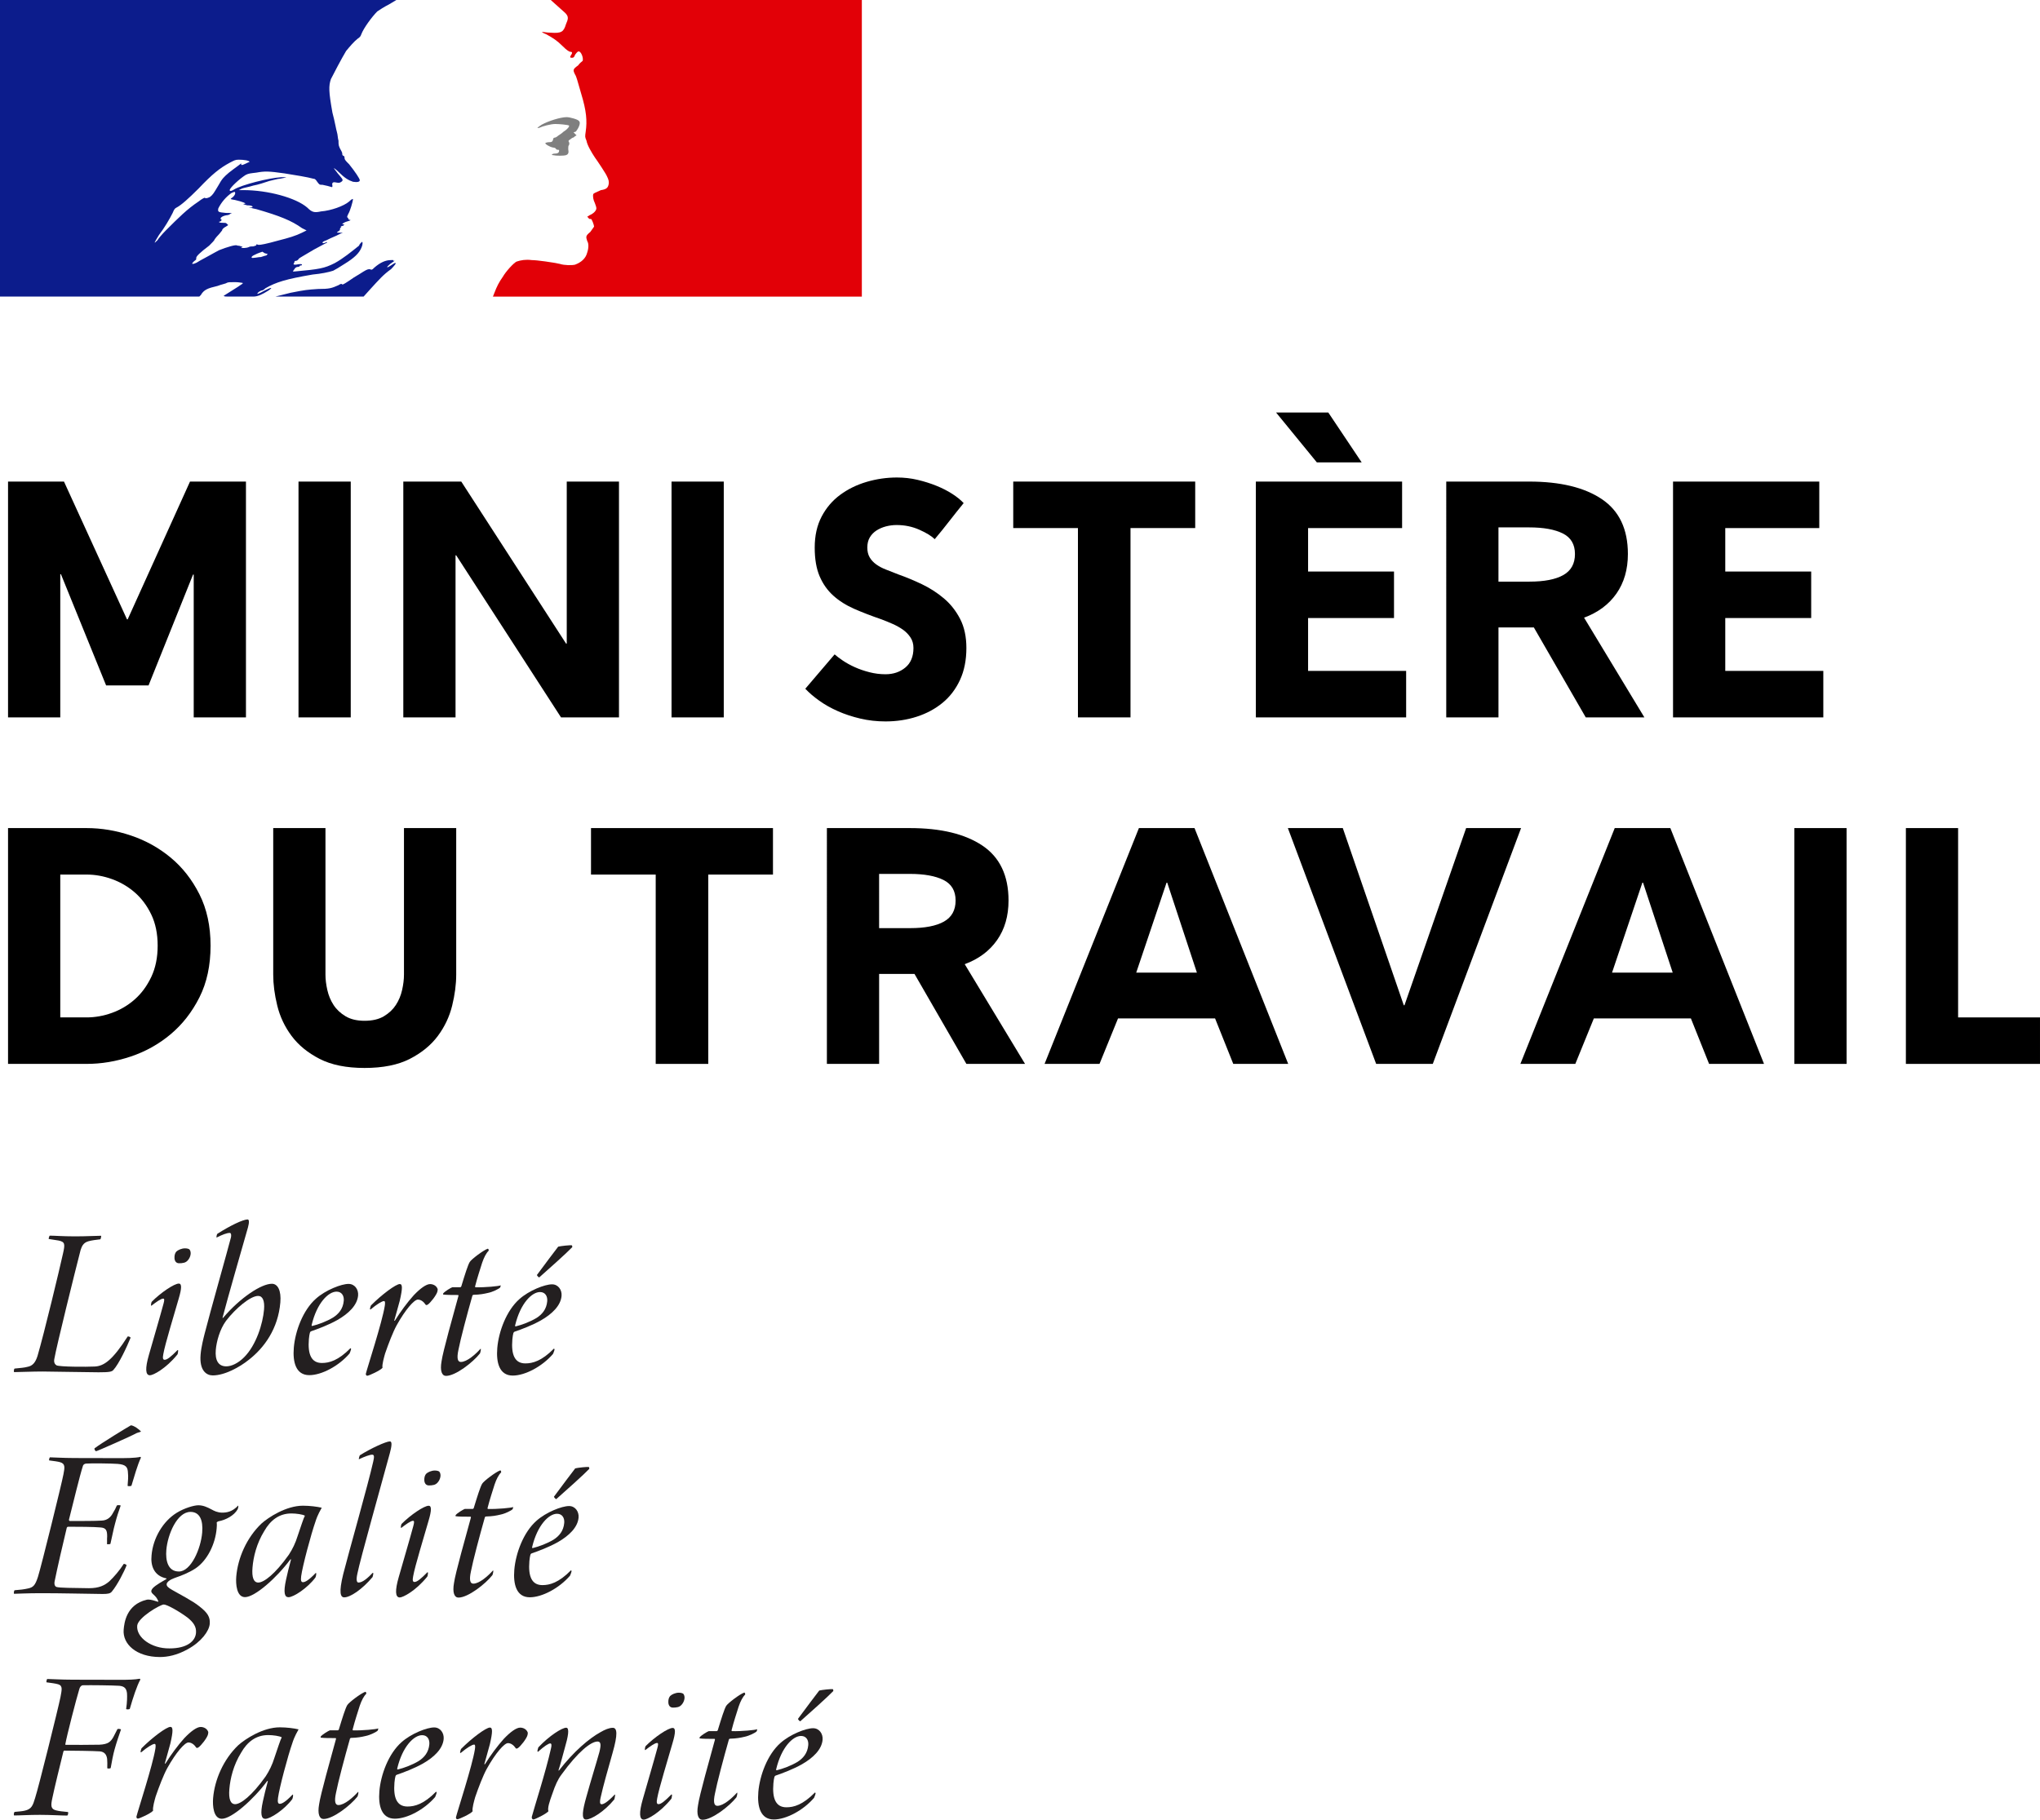
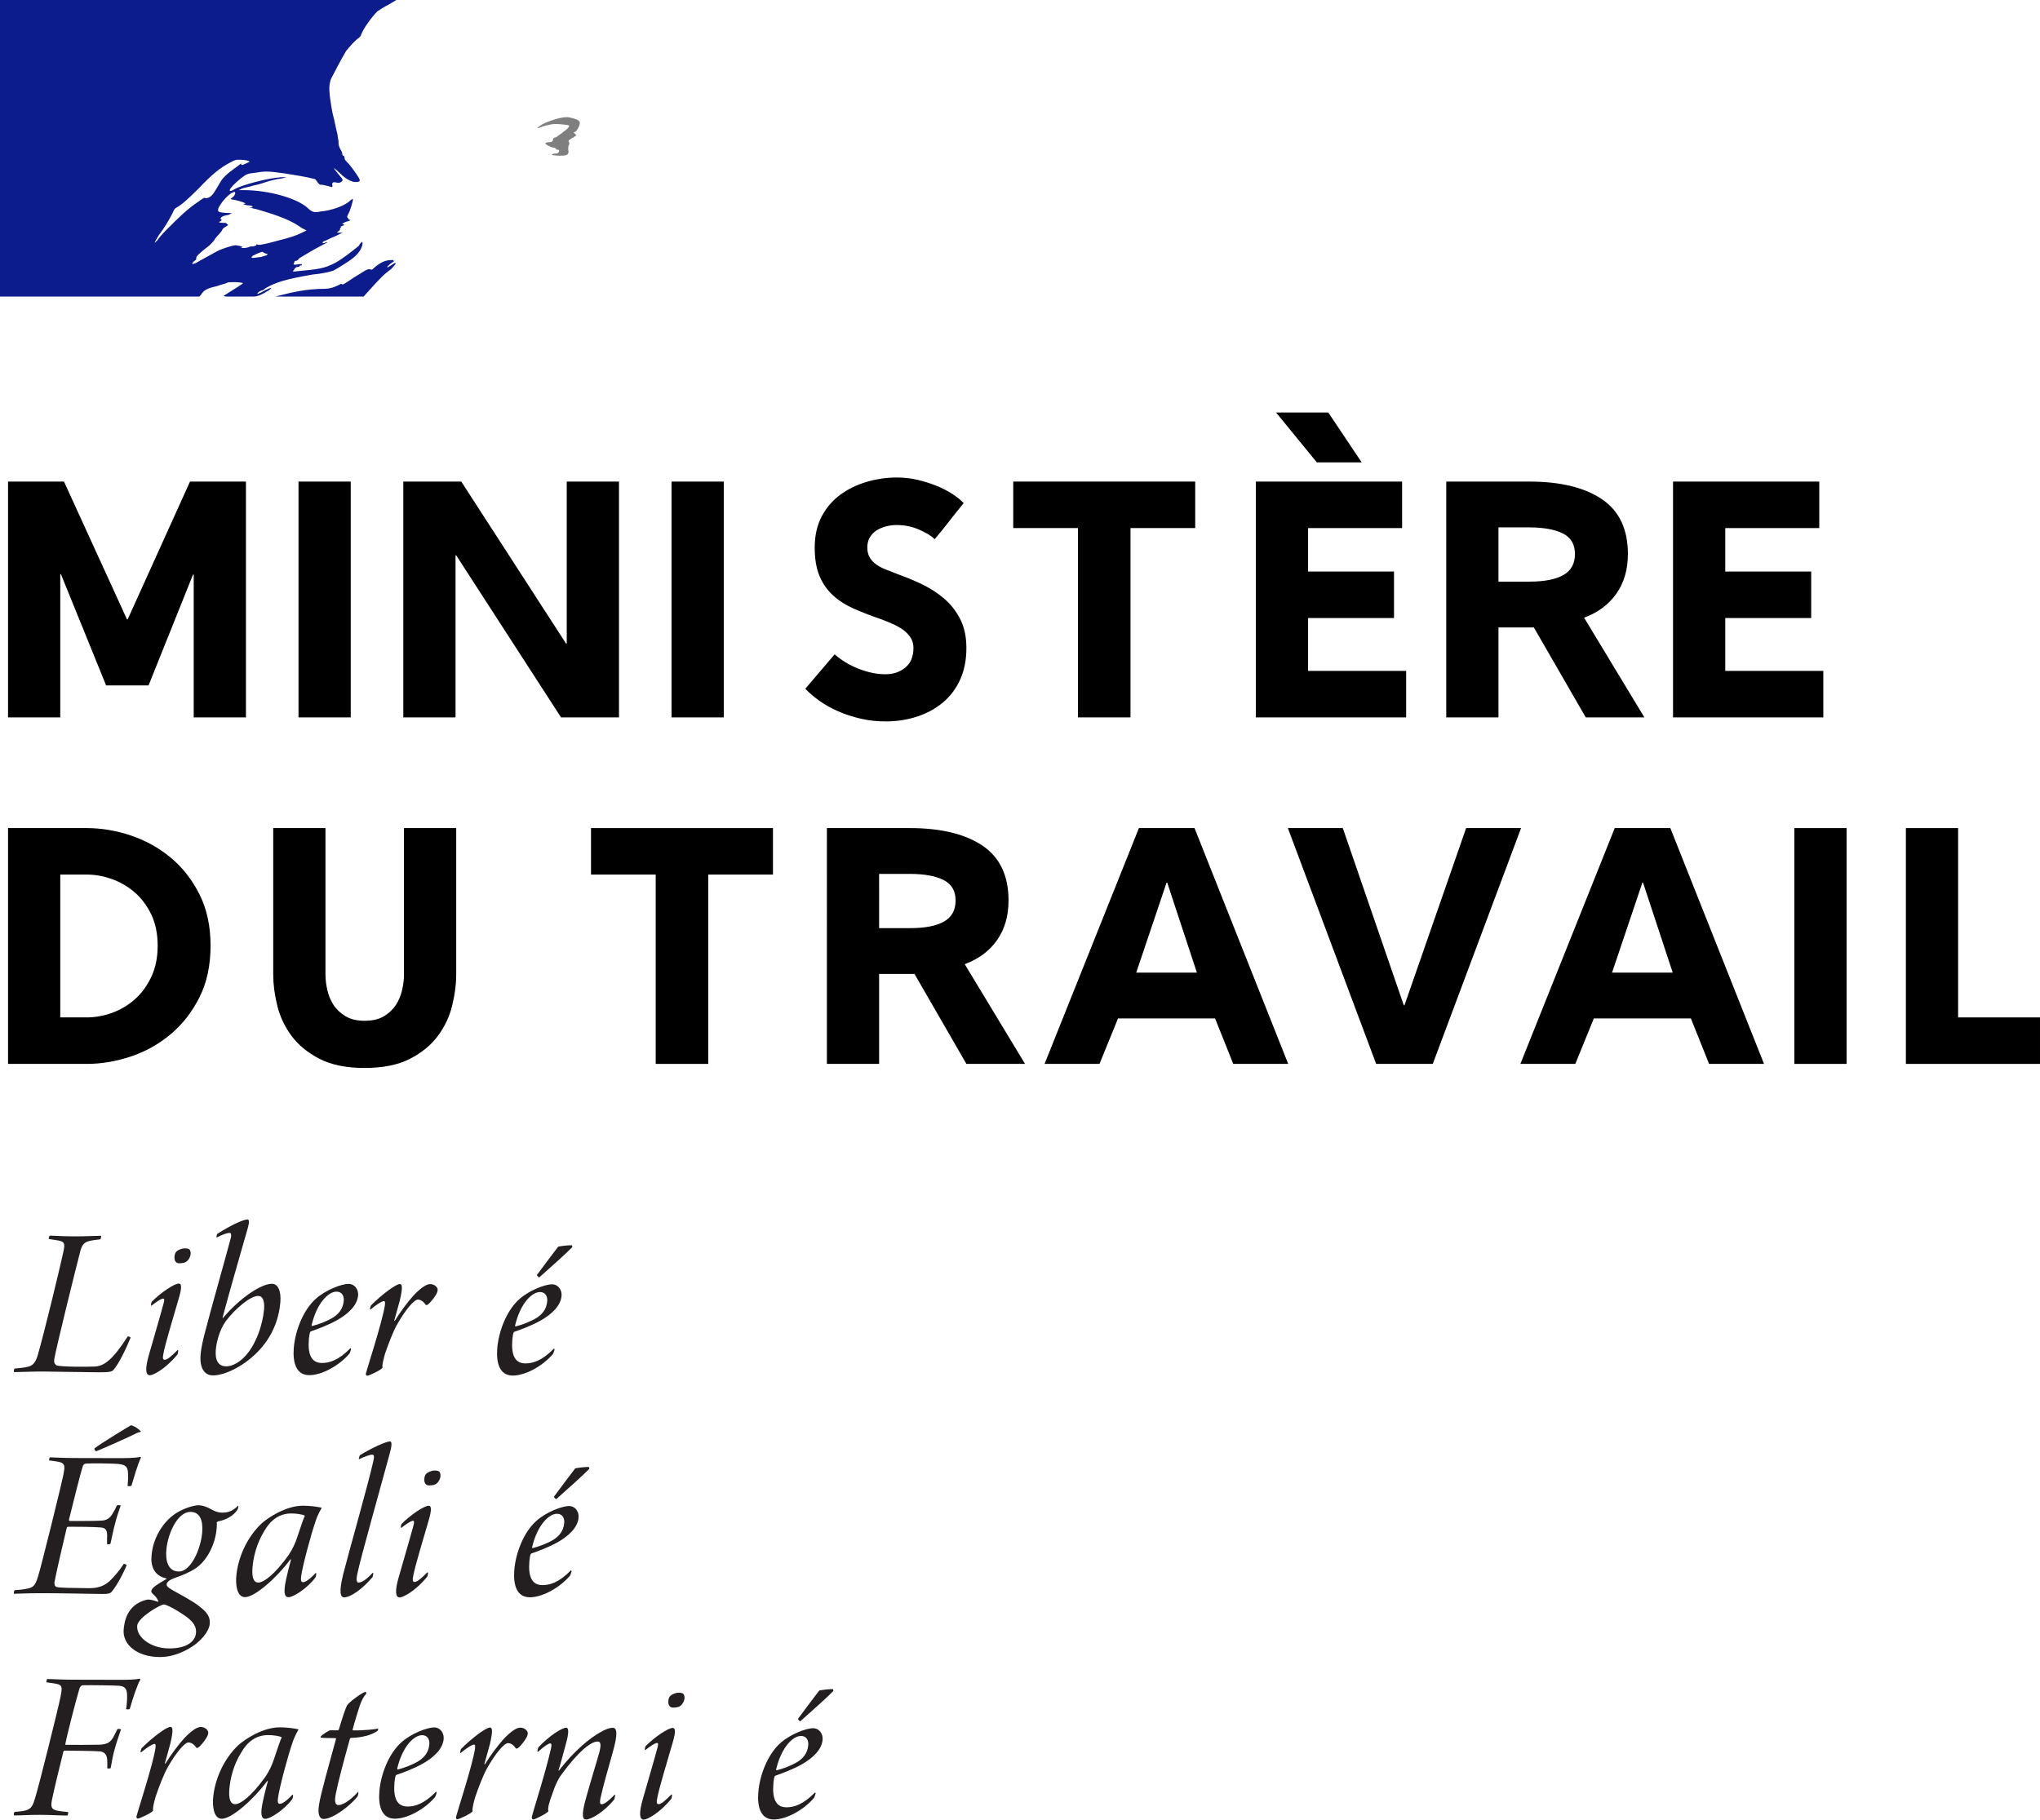
<svg xmlns="http://www.w3.org/2000/svg" version="1.1" id="Calque_1" x="0px" y="0px" width="232.191px" height="207.18px" viewBox="0 0 232.191 207.18" enable-background="new 0 0 232.191 207.18" xml:space="preserve">
  <g>
-     <path fill-rule="evenodd" clip-rule="evenodd" fill="#E20007" d="M56.104,33.767l0.173-0.434c0.259-0.692,0.52-1.212,0.952-1.818   c0.346-0.606,1.212-1.558,1.559-1.731c0.52-0.173,1.04-0.259,1.732-0.173c0.605,0,2.423,0.26,3.201,0.433   c0.521,0.173,1.387,0.173,1.732,0.087c0.693-0.26,1.213-0.693,1.386-1.385c0.174-0.52,0.174-1.04,0-1.3   c-0.173-0.519-0.173-0.605,0.347-1.038c0.258-0.347,0.432-0.607,0.432-0.607c0-0.173-0.258-0.866-0.347-0.866   c-0.085,0-0.258,0-0.258-0.086l-0.174-0.172l0.261-0.174c0.433-0.172,0.778-0.519,0.778-0.779c0-0.173-0.085-0.346-0.172-0.606   c-0.173-0.347-0.262-0.779-0.173-1.039c0.085-0.087,0.26-0.174,0.864-0.434c0.607-0.086,0.78-0.259,0.867-0.605   c0.086-0.348,0-0.607-0.172-0.954c-0.088-0.259-1.128-1.817-1.386-2.164c-0.347-0.52-0.867-1.385-0.952-1.905   c-0.175-0.433-0.175-0.433-0.088-1.039c0.173-1.212,0.088-2.337-0.52-4.329c-0.433-1.472-0.52-1.905-0.693-2.165   c-0.258-0.52-0.258-0.606,0.347-1.038c0.173-0.261,0.433-0.434,0.52-0.521c0.085-0.26-0.087-0.866-0.347-1.039   c-0.173-0.086-0.259,0-0.52,0.347c-0.085,0.26-0.173,0.347-0.346,0.347c-0.259,0-0.259-0.087-0.086-0.347s0.086-0.347-0.173-0.347   c-0.173-0.086-0.347-0.173-0.778-0.605c-0.696-0.693-1.127-0.952-1.906-1.385c-0.435-0.173-0.52-0.261-0.435-0.261   c0.176,0,0.521,0.087,0.955,0.087c1.212,0.085,1.471-0.087,1.73-0.953c0.26-0.606,0.347-0.865-0.086-1.299L62.685,0h35.409v33.767   H56.104z" />
    <path fill-rule="evenodd" clip-rule="evenodd" fill="#0C1C8C" d="M33.161,20.173h0.173c0.086,0,0,0-0.087,0   C33.161,20.173,33.073,20.173,33.161,20.173z M33.073,33.333c1.732-0.345,1.905-0.345,3.117-0.432c1.3,0,1.559-0.087,2.339-0.435   c0.26-0.173,0.345-0.173,0.433-0.086c0,0.086,0.432-0.172,1.298-0.778c0.434-0.262,0.866-0.521,1.125-0.693   c0.434-0.26,0.52-0.26,0.693-0.26c0.259,0.088,0.259,0.088,0.519-0.173c0.693-0.605,1.298-0.865,1.905-0.865c0.172,0,0.26,0,0.26,0   c0,0.087,0,0.087,0.087,0.087c0.174-0.087,0.086,0-0.434,0.345c-0.52,0.433-0.432,0.52,0.087,0.173   c0.521-0.346,0.521-0.346,0.521-0.173c0,0-0.174,0.26-0.521,0.606c-0.866,0.607-1.385,1.213-2.338,2.252l-0.779,0.865H31.342   L33.073,33.333z M18.875,26.233c1.472-1.471,2.423-2.424,3.723-3.29c0.433-0.345,0.692-0.433,0.692-0.433   c0.087,0.087,0.26,0.087,0.606-0.086c0.347-0.26,0.432-0.434,0.952-1.299c0.432-0.779,0.605-0.953,1.213-1.473   c0.346-0.259,0.778-0.606,1.039-0.779c0.345-0.259,0.432-0.346,0.345-0.259c0,0.086,0,0.172,0.087,0.172   c0.174,0,0.779-0.347,0.866-0.347c0-0.172-0.692-0.258-1.213-0.258c-0.433,0-0.519,0.086-1.039,0.347   c-1.125,0.605-1.991,1.298-3.549,2.943c-1.125,1.126-1.991,1.905-2.512,2.165c-0.172,0.086-0.259,0.173-0.432,0.606   c-0.347,0.691-0.952,1.73-1.559,2.51c-0.519,0.865-0.692,1.125-0.173,0.605C18.009,27.186,18.441,26.666,18.875,26.233z    M29.697,29.264c0.259-0.087,0.52-0.173,0.606-0.173l0.172-0.172l-0.345-0.088l-0.261-0.172l-0.26,0.087   c-0.259,0.085-0.433,0.173-0.606,0.259c-0.432,0.172-0.52,0.433-0.086,0.347C29.091,29.351,29.438,29.264,29.697,29.264z    M22.25,29.957c0.088,0,0.434-0.259,0.781-0.433c0.346-0.173,0.779-0.434,0.952-0.52c0.173-0.086,0.606-0.346,0.953-0.52   c0.865-0.347,1.991-0.692,2.077-0.52c0,0,0.261,0,0.433,0.087c0.261,0,0.261,0,0.172,0c-0.085,0.086-0.172,0.086-0.172,0.086   c0,0.173,0.694,0.087,0.866,0c0.087-0.086,0.346-0.086,0.52-0.086c0.26-0.087,0.346-0.087,0.346-0.173c0-0.086,0-0.086,0.261,0   c0.259,0,0.779-0.086,2.336-0.52c1.04-0.259,1.905-0.519,2.598-0.865l0.52-0.26l-0.52-0.26c-1.212-0.865-2.511-1.385-5.195-2.164   c-0.52-0.087-0.952-0.26-0.952-0.26l0,0c0.347,0.087,0.519,0.087,0.519,0c0-0.086-0.171-0.172-0.604-0.172   c-0.349-0.087-0.607-0.173-0.349-0.173c0.434,0-0.259-0.261-1.039-0.434c-0.519-0.086-0.606-0.086-0.346-0.259   c0.172-0.086,0.433-0.433,0.346-0.607c0-0.085-0.086-0.085-0.433,0.087c-0.606,0.434-1.125,1.039-1.472,1.731   c-0.086,0.433,0,0.433,0.866,0.521c0.693,0,0.779,0,0.52,0.086c-0.087,0.086-0.26,0.172-0.434,0.172   c-0.52,0.086-0.865,0.346-0.606,0.52c0.086,0,0.086,0-0.085,0.173c-0.261,0.087-0.261,0.087-0.173,0.087   c0.086,0.086,0.259,0.086,0.433,0.086c0.26,0,0.346,0,0.432,0.087l0.174,0.172l-0.26,0.173c-0.173,0.087-0.434,0.26-0.434,0.433   c-0.086,0.087-0.259,0.347-0.432,0.52c-0.26,0.259-0.433,0.52-0.433,0.52c0,0.086-0.26,0.346-0.606,0.692   c-1.039,0.78-1.472,1.212-1.472,1.386c0,0.086,0,0.259-0.088,0.259c-0.344,0.26-0.432,0.433-0.344,0.433   C21.991,30.043,22.079,30.043,22.25,29.957z M25.975,33.767c-0.26,0-0.433,0-0.521-0.087c0,0,0.26-0.174,1.646-1.039   c0.345-0.26,0.606-0.348,0.518-0.433c-0.085,0-0.432-0.087-0.865-0.087c-0.606,0-0.778,0-0.952,0.087   c-0.086,0.085-0.606,0.172-1.039,0.346c-1.126,0.26-1.558,0.433-1.905,1.039l-0.173,0.173H0V0h45.108l-0.866,0.52   c-0.519,0.259-1.039,0.606-1.298,0.779c-0.607,0.606-1.56,1.904-1.818,2.598c-0.087,0.26-0.173,0.346-0.432,0.52   c-0.434,0.346-0.866,0.866-1.3,1.385c-0.52,0.865-1.472,2.684-1.731,3.204c-0.26,0.779-0.26,1.385,0.172,3.81   c0.261,0.952,0.433,1.991,0.52,2.25c0.086,0.261,0.086,0.693,0.173,0.953c0,0.52,0,0.606,0.345,1.212   c0.088,0.173,0.088,0.26,0.088,0.346c0,0.086,0.085,0.173,0.171,0.173c0.087,0.087,0.087,0.173,0.087,0.26   c0,0.173,0.173,0.347,0.52,0.692c0.693,0.866,1.212,1.646,1.212,1.818c0,0.173-0.259,0.26-0.779,0.173   c-0.519-0.173-0.953-0.433-1.645-1.125c-0.261-0.26-0.52-0.434-0.52-0.434c0,0.087,0.259,0.347,0.433,0.606   c0.52,0.607,0.605,0.693,0.52,0.866c-0.173,0.173-0.347,0.259-0.694,0.173c-0.346-0.087-0.519,0-0.433,0.347   c0,0.173,0,0.173-0.086,0.173c-0.259-0.086-0.606-0.173-1.039-0.259c-0.347,0-0.347,0-0.607-0.348   c-0.172-0.259-0.258-0.345-0.433-0.345c-0.605-0.173-2.165-0.434-3.289-0.607c-1.818-0.259-2.25-0.259-3.204-0.086   c-0.693,0.086-0.866,0.086-1.211,0.26c-0.692,0.434-1.819,1.472-1.819,1.731c0,0.174,0.26,0.087,0.52-0.086   c0.866-0.519,3.896-1.299,5.368-1.385c0.779,0,0.692,0-0.173,0.173c-0.259,0-0.779,0.172-1.213,0.259   c-0.518,0.173-1.298,0.434-1.818,0.52c-0.52,0.173-1.125,0.259-1.298,0.346l-0.347,0.172h0.521c2.769,0,5.973,0.866,7.271,1.992   c0.521,0.519,0.78,0.606,1.559,0.433c1.126-0.086,2.597-0.606,3.204-1.126c0.26-0.259,0.433-0.345,0.433-0.259   c0,0.259-0.346,1.385-0.519,1.646c-0.173,0.347-0.173,0.433-0.087,0.433c0.087,0.086,0.087,0.172,0.087,0.172s0,0,0.086,0.087   c0.26,0,0.173,0.086-0.173,0.173c-0.347,0.087-0.605,0.26-0.605,0.347c0,0,0.085,0,0.171,0c0.087,0,0,0.173-0.171,0.173   c-0.173,0.086-0.261,0.086-0.173,0.086c0.085,0.087,0.085,0.087,0,0.087c0,0-0.088,0.085-0.088,0.173c0,0.086,0,0.172-0.172,0.259   c-0.261,0.173-0.261,0.173,0.172,0.173c0.261,0,0.433,0,0.347,0c-0.085,0-0.432,0.172-0.779,0.347   c-0.433,0.172-0.952,0.433-1.125,0.519c-0.259,0.086-0.433,0.174-0.433,0.26c0,0.087,0.087,0.087,0.347,0   c0.086-0.085,0.173-0.085,0.173,0c0,0-0.693,0.346-1.472,0.78c-0.866,0.52-1.646,0.953-1.732,1.039   c-0.086,0.173-0.259,0.261-0.347,0.261c-0.085,0-0.173,0-0.173,0.172c-0.172,0.26-0.085,0.26,0.173,0.26   c0.433-0.087,0.693-0.087,0.693,0c0,0,0,0.086-0.086,0.086c-0.087,0-0.174,0-0.174,0.086c-0.086,0.087-0.172,0.087-0.259,0.087   c-0.086,0-0.259,0.086-0.347,0.259c-0.085,0.088-0.172,0.26-0.172,0.26c-0.173,0,0,0,0.172,0c2.857-0.26,3.377-0.346,4.59-0.952   c0.951-0.52,1.904-1.299,2.77-1.992c0.086-0.259,0.345-0.432,0.345-0.432c0.087,0,0.087,0.346-0.085,0.692   c-0.26,0.604-0.78,1.125-1.905,1.817c-0.52,0.347-1.125,0.694-1.298,0.779c-0.52,0.173-1.386,0.347-2.338,0.434   c-3.03,0.519-4.156,0.865-5.368,1.559c-0.173,0.173-0.347,0.259-0.433,0.259s-0.173,0.086-0.346,0.173   c-0.347,0.347-0.087,0.258,0.693-0.173c0.691-0.347,1.039-0.433,0.432,0c-0.693,0.432-1.212,0.693-1.732,0.693H25.975z" />
    <path fill-rule="evenodd" clip-rule="evenodd" fill="#7F7F7F" d="M62.943,17.662c-0.258,0-0.085-0.172,0.173-0.172   c0.346,0,0.52-0.087,0.52-0.346c0-0.087,0-0.087-0.086-0.087c-0.087,0-0.175,0-0.26-0.085c0-0.087-0.173-0.173-0.347-0.173   c-0.433-0.087-0.952-0.433-0.866-0.52c0,0,0.174-0.086,0.346-0.086c0.435,0,0.435-0.086,0.52-0.26c0-0.173,0.088-0.259,0.173-0.259   c0.088,0,0.258-0.087,0.346-0.173c0.087-0.088,0.434-0.261,0.693-0.52c0.435-0.259,0.693-0.606,0.606-0.692   c-0.171-0.088-1.126-0.173-1.558-0.173c-0.52,0-1.474,0.26-1.818,0.432c-0.346,0.087-0.261,0,0.259-0.347   c0.778-0.432,2.164-0.865,2.857-0.865c0.347,0,1.298,0.26,1.386,0.433c0.258,0.173,0,0.779-0.347,1.212l-0.261,0.086l0.173,0.173   l0.173,0.173l-0.173,0.088c-0.085,0.085-0.173,0.173-0.258,0.173c0,0-0.173,0.086-0.258,0.172   c-0.262,0.173-0.262,0.173-0.175,0.347c0.087,0.086,0,0.26,0,0.346c-0.086,0-0.086,0.26-0.086,0.434   c0.086,0.432,0,0.605-0.26,0.691C64.156,17.749,63.29,17.749,62.943,17.662z" />
  </g>
  <g>
    <path d="M0.915,54.827h6.367l7.172,15.687h0.077l7.096-15.687h6.367v26.848h-5.945V65.413h-0.077l-5.063,12.619h-4.833   l-5.14-12.657H6.86v16.301H0.915V54.827z" />
    <path d="M39.921,81.675h-5.945V54.827h5.945V81.675z" />
    <path d="M45.904,81.675V54.827h6.597L64.43,73.275h0.077V54.827h5.945v26.848h-6.597L51.926,63.226h-0.077v18.449H45.904z" />
    <path d="M82.379,81.675h-5.945V54.827h5.945V81.675z" />
    <path d="M106.388,61.385c-0.358-0.358-0.939-0.715-1.745-1.074c-0.805-0.358-1.668-0.537-2.589-0.537   c-0.409,0-0.812,0.052-1.208,0.153c-0.396,0.103-0.754,0.256-1.073,0.46c-0.32,0.205-0.576,0.467-0.768,0.786   c-0.191,0.32-0.288,0.709-0.288,1.17c0,0.435,0.09,0.805,0.269,1.112c0.179,0.307,0.429,0.575,0.748,0.805   c0.319,0.23,0.696,0.429,1.132,0.595c0.435,0.167,0.907,0.352,1.419,0.556c0.869,0.307,1.758,0.678,2.666,1.112   c0.907,0.435,1.738,0.972,2.492,1.611c0.754,0.639,1.368,1.419,1.842,2.339c0.473,0.921,0.709,2.021,0.709,3.299   c0,1.381-0.243,2.595-0.729,3.644c-0.486,1.049-1.15,1.917-1.994,2.608s-1.822,1.215-2.935,1.573s-2.295,0.537-3.548,0.537   c-0.997,0-1.956-0.109-2.876-0.326c-0.921-0.217-1.771-0.499-2.551-0.844c-0.781-0.345-1.483-0.741-2.11-1.189   c-0.627-0.447-1.157-0.901-1.592-1.362l3.337-3.912c0.229,0.205,0.543,0.441,0.939,0.709s0.85,0.518,1.361,0.748   s1.067,0.422,1.669,0.575c0.601,0.154,1.208,0.23,1.821,0.23c0.896,0,1.649-0.255,2.264-0.767c0.613-0.511,0.92-1.253,0.92-2.225   c0-0.46-0.115-0.863-0.345-1.208c-0.23-0.345-0.519-0.639-0.863-0.882c-0.346-0.243-0.735-0.46-1.17-0.652   c-0.435-0.191-0.856-0.364-1.266-0.518c-1.125-0.384-2.154-0.78-3.088-1.189c-0.934-0.409-1.732-0.914-2.397-1.515   c-0.666-0.601-1.183-1.336-1.553-2.205c-0.371-0.869-0.556-1.956-0.556-3.26c0-1.355,0.262-2.531,0.786-3.529   c0.524-0.997,1.227-1.822,2.11-2.474c0.882-0.652,1.885-1.144,3.011-1.477c1.125-0.332,2.275-0.499,3.452-0.499   c0.817,0,1.604,0.09,2.358,0.269c0.754,0.179,1.464,0.403,2.129,0.671c0.664,0.269,1.266,0.575,1.803,0.92s0.971,0.697,1.304,1.055   c-0.563,0.69-1.112,1.381-1.649,2.071S106.951,60.721,106.388,61.385z" />
    <path d="M115.325,54.827h20.712v5.293h-7.364v21.555h-5.983V60.12h-7.364V54.827z" />
    <path d="M160.046,76.382v5.293H142.94V54.827h16.646v5.293h-10.701v4.948h9.78v5.293h-9.78v6.021H160.046z M149.882,52.641   l-4.641-5.677h5.944l3.798,5.677H149.882z" />
    <path d="M174.582,71.434h-4.027v10.241h-5.944V54.827h9.435c3.529,0,6.284,0.665,8.266,1.995s2.973,3.414,2.973,6.251   c0,1.765-0.436,3.267-1.304,4.507c-0.87,1.241-2.098,2.154-3.683,2.742l6.865,11.353h-6.673L174.582,71.434z M170.554,66.218h3.529   c1.688,0,2.972-0.249,3.854-0.748c0.882-0.499,1.323-1.298,1.323-2.397c0-1.099-0.461-1.879-1.381-2.339   c-0.921-0.46-2.199-0.69-3.836-0.69h-3.49V66.218z" />
    <path d="M207.528,76.382v5.293h-17.105V54.827h16.646v5.293h-10.701v4.948h9.78v5.293h-9.78v6.021H207.528z" />
    <path d="M0.915,94.277h8.937c1.688,0,3.369,0.282,5.043,0.844c1.675,0.563,3.184,1.4,4.526,2.512s2.436,2.506,3.279,4.181   c0.844,1.675,1.266,3.625,1.266,5.849c0,2.25-0.422,4.213-1.266,5.887c-0.844,1.675-1.937,3.075-3.279,4.2   c-1.342,1.125-2.851,1.969-4.526,2.531c-1.675,0.563-3.356,0.844-5.043,0.844H0.915V94.277z M6.86,115.832h2.992   c0.972,0,1.937-0.172,2.896-0.518c0.958-0.345,1.822-0.856,2.589-1.534c0.767-0.677,1.393-1.528,1.879-2.551   c0.485-1.022,0.729-2.211,0.729-3.567c0-1.355-0.243-2.538-0.729-3.548c-0.486-1.01-1.112-1.847-1.879-2.512   c-0.767-0.665-1.63-1.17-2.589-1.515c-0.959-0.345-1.924-0.518-2.896-0.518H6.86V115.832z" />
    <path d="M37.044,94.277v16.684c0,0.537,0.07,1.119,0.211,1.745c0.141,0.627,0.377,1.196,0.709,1.707   c0.332,0.512,0.787,0.939,1.362,1.285s1.297,0.518,2.167,0.518c0.895,0,1.63-0.173,2.206-0.518   c0.575-0.345,1.029-0.773,1.361-1.285c0.332-0.511,0.569-1.08,0.709-1.707c0.141-0.626,0.211-1.208,0.211-1.745V94.277h5.945   v16.684c0,1.1-0.154,2.276-0.46,3.529c-0.307,1.253-0.851,2.404-1.63,3.452c-0.78,1.049-1.841,1.918-3.184,2.608   s-3.063,1.036-5.159,1.036c-2.071,0-3.778-0.345-5.12-1.036c-1.343-0.69-2.404-1.56-3.184-2.608   c-0.78-1.048-1.323-2.199-1.63-3.452c-0.307-1.252-0.46-2.429-0.46-3.529V94.277H37.044z" />
    <path d="M67.268,94.277h20.711v5.293h-7.364v21.555h-5.983V99.57h-7.364V94.277z" />
    <path d="M104.088,110.884h-4.027v10.241h-5.945V94.277h9.436c3.528,0,6.283,0.665,8.266,1.995c1.98,1.33,2.972,3.414,2.972,6.251   c0,1.765-0.435,3.267-1.304,4.507c-0.869,1.241-2.097,2.154-3.682,2.742l6.865,11.353h-6.674L104.088,110.884z M100.061,105.668   h3.528c1.688,0,2.973-0.249,3.854-0.748c0.883-0.499,1.323-1.298,1.323-2.397c0-1.099-0.46-1.879-1.381-2.339   c-0.92-0.46-2.199-0.69-3.835-0.69h-3.49V105.668z" />
    <path d="M125.144,121.125h-6.252l10.739-26.848h6.329l10.662,26.848h-6.252l-2.071-5.178h-11.046L125.144,121.125z M132.777,100.49   l-3.452,10.241h6.904l-3.376-10.241H132.777z" />
    <path d="M146.584,94.277h6.252l6.942,20.174h0.077l7.019-20.174h6.252l-10.049,26.848h-6.444L146.584,94.277z" />
    <path d="M179.301,121.125h-6.252l10.739-26.848h6.329l10.662,26.848h-6.252l-2.071-5.178h-11.046L179.301,121.125z M186.934,100.49   l-3.452,10.241h6.904l-3.376-10.241H186.934z" />
    <path d="M210.176,121.125h-5.945V94.277h5.945V121.125z" />
    <path d="M216.926,121.125V94.277h5.944v21.555h9.32v5.293H216.926z" />
  </g>
  <g>
    <path fill="#231F20" d="M5.656,140.679c0.596,0.001,1.418,0.079,2.87,0.081c1.295,0.003,2.467-0.07,2.985-0.069   c0.023,0.025-0.028,0.327-0.086,0.403c-0.445,0.05-1.021,0.124-1.366,0.225c-0.61,0.175-0.751,0.604-0.889,1.008   c-0.614,2.371-2.734,10.921-2.986,12.385c-0.086,0.403,0.076,0.631,0.249,0.732c0.374,0.177,3.405,0.183,4.342,0.135   c1.066-0.049,2.03-0.728,3.761-3.425c0.105-0.025,0.33,0.076,0.324,0.152c-0.395,0.984-1.313,2.976-1.969,3.681   c-0.17,0.176-0.41,0.252-1.679,0.249c-1.555-0.003-5.071-0.086-6.367-0.089c-1.114-0.002-2.778,0.07-3.244,0.069   c-0.048-0.051-0.022-0.354,0.06-0.404c0.732-0.074,1.097-0.098,1.468-0.198c0.552-0.1,0.893-0.452,1.14-1.234   c0.763-2.598,2.521-9.938,2.899-11.653c0.247-1.085,0.242-1.337-0.496-1.49l-1.125-0.179C5.523,141.031,5.6,140.729,5.656,140.679z   " />
    <path fill="#231F20" d="M20.281,153.755c-0.007,0.076-0.034,0.404-0.09,0.454c-1.33,1.638-2.764,2.367-3.127,2.366   c-0.518-0.001-0.556-0.784-0.115-2.322c0.552-1.942,1.276-4.389,1.655-5.801c0.112-0.404,0.128-0.606-0.027-0.606   c-0.259,0-0.811,0.402-1.337,0.805c0,0-0.052,0-0.049-0.025c-0.02-0.076,0.032-0.378,0.087-0.429   c1.02-1.032,2.558-2.064,3.076-2.063c0.337,0.001,0.346,0.505-0.015,1.716c-0.516,1.816-1.548,5.145-1.75,6.305   c-0.09,0.454-0.055,0.656,0.152,0.656c0.285,0,0.729-0.352,1.466-1.107C20.207,153.705,20.283,153.73,20.281,153.755z    M21.585,142.276c0.117,0.152,0.124,0.378,0.115,0.479c-0.039,0.455-0.355,0.833-0.571,0.933c-0.192,0.126-0.792,0.175-0.941,0.099   c-0.276-0.102-0.353-0.43-0.327-0.733c0.021-0.252,0.086-0.404,0.203-0.555c0.17-0.176,0.602-0.377,0.99-0.376   C21.339,142.124,21.54,142.2,21.585,142.276z" />
    <path fill="#231F20" d="M31.909,148.278c-0.253,3.002-1.835,5.169-3.582,6.529c-1.057,0.855-2.768,1.786-4.115,1.784   c-0.7-0.001-1.536-0.534-1.38-2.375c0.076-0.908,0.341-1.892,0.458-2.371c0.621-2.447,2.611-9.458,2.998-10.972   c0.043-0.201,0.042-0.504-0.139-0.505c-0.336,0-0.846,0.201-1.495,0.527c-0.048-0.05,0.034-0.403,0.088-0.429   c1.505-0.956,2.882-1.609,3.428-1.633c0.207,0,0.206,0.329,0.053,0.909c-0.884,3.103-2.236,7.768-2.884,10.24   c-0.032,0.076,0.017,0.102,0.076,0.025c1.955-2.292,4.341-3.852,5.532-3.85C31.622,146.158,32.022,146.94,31.909,148.278z    M27.781,154.528c1.386-1.385,2.137-3.832,2.273-5.446c0.083-0.984-0.155-1.54-0.674-1.541c-0.88-0.002-2.582,1.433-3.659,2.845   c-0.703,0.957-1.079,2.344-1.16,3.304c-0.096,1.135,0.257,1.867,1.189,1.869C26.346,155.56,27.102,155.208,27.781,154.528z" />
    <path fill="#231F20" d="M40.759,147.488c-0.094,1.111-1.081,2.067-2.361,2.796c-1.033,0.578-2.183,1.005-2.984,1.281   c-0.08,0.025-0.14,0.125-0.144,0.176c-0.041,0.177-0.082,0.354-0.112,0.706c-0.149,1.767,0.289,2.727,1.48,2.729   c0.829,0.001,1.862-0.274,3.251-1.684c0.026,0,0.074,0.051,0.069,0.101c-0.009,0.101-0.142,0.454-0.172,0.504   c-1.235,1.436-3.188,2.467-4.587,2.464c-1.528-0.003-1.895-1.493-1.757-3.132c0.157-1.868,1.033-4.264,2.517-5.573   c1.093-0.982,2.889-1.685,3.718-1.683C40.377,146.175,40.816,146.807,40.759,147.488z M35.476,150.834   c-0.037,0.126,0.041,0.126,0.067,0.126c0.714-0.175,1.597-0.501,2.36-0.954c0.63-0.403,1.145-0.982,1.224-1.916   c0.047-0.555-0.224-1.035-0.819-1.037C37.375,147.053,36.075,148.337,35.476,150.834z" />
    <path fill="#231F20" d="M47.081,147.476c0.739-0.781,1.43-1.284,1.87-1.283c0.311,0,0.713,0.153,0.86,0.557   c0.022,0.051-0.021,0.253-0.023,0.278c-0.085,0.403-0.81,1.311-1.083,1.487c-0.11,0.076-0.188,0.076-0.238,0.05   c-0.253-0.379-0.571-0.607-0.907-0.607c-0.415-0.001-1.417,1.132-2.425,2.947c-0.398,0.731-0.928,2.093-1.306,3.203   c-0.112,0.404-0.366,1.261-0.292,1.615c-0.233,0.302-1.553,0.905-1.734,0.905c-0.13,0-0.171-0.126-0.162-0.228   c0.124-0.555,1.871-5.901,2.153-7.717c0.053-0.329,0.046-0.556-0.083-0.556c-0.233,0-0.807,0.352-1.531,0.956   c0,0-0.052,0-0.074-0.051c0.006-0.075,0.082-0.353,0.112-0.403c1.219-1.234,2.848-2.442,3.289-2.441   c0.311,0.001,0.322,0.48-0.004,1.893c-0.23,0.883-0.443,1.563-0.632,2.27c-0.002,0.025,0.05,0.025,0.078,0   C45.576,149.34,46.337,148.308,47.081,147.476z" />
-     <path fill="#231F20" d="M52.181,153.669c-0.212,0.984-0.091,1.388,0.272,1.389c0.7,0.001,1.68-0.88,2.224-1.484   c0.028-0.025,0.078,0,0.048,0.051c0.019,0.076-0.058,0.378-0.09,0.454c-0.784,1.008-2.782,2.569-3.87,2.566   c-0.466-0.001-0.704-0.557-0.507-1.667c0.143-1.085,1.359-5.373,1.922-7.441c0.002-0.025,0.009-0.101-0.043-0.101   c-0.726-0.001-1.347-0.003-1.706-0.054l0.01-0.126c0.203-0.252,0.885-0.654,1.044-0.705l0.881,0.002   c0.078,0,0.136-0.075,0.138-0.101c0.43-1.413,0.748-2.421,0.959-2.774c0.181-0.303,1.537-1.334,2.044-1.51   c0.08-0.025,0.143,0.152,0.11,0.228c-0.282,0.277-0.53,0.756-0.736,1.361c-0.247,0.781-0.562,1.74-0.793,2.648   c-0.03,0.05-0.013,0.151,0.039,0.151c1.06,0.027,2.653-0.121,2.869-0.221c-0.004,0.05-0.043,0.202-0.073,0.252   c-0.142,0.151-0.845,0.503-1.346,0.603c-0.529,0.125-0.924,0.199-1.677,0.223c-0.052,0-0.134,0.05-0.14,0.126   C53.171,149.608,52.413,152.458,52.181,153.669z" />
    <path fill="#231F20" d="M63.917,147.536c-0.094,1.111-1.081,2.067-2.361,2.796c-1.033,0.579-2.184,1.005-2.984,1.281   c-0.08,0.025-0.14,0.126-0.144,0.176c-0.041,0.177-0.082,0.354-0.112,0.706c-0.149,1.767,0.289,2.727,1.48,2.729   c0.829,0.001,1.863-0.274,3.251-1.685c0.026,0,0.074,0.051,0.069,0.102c-0.009,0.101-0.142,0.454-0.172,0.504   c-1.235,1.436-3.188,2.467-4.587,2.464c-1.528-0.003-1.895-1.493-1.757-3.133c0.157-1.867,1.033-4.263,2.517-5.572   c1.093-0.981,2.889-1.685,3.718-1.683C63.535,146.223,63.975,146.854,63.917,147.536z M58.634,150.881   c-0.037,0.126,0.041,0.126,0.067,0.126c0.714-0.175,1.597-0.501,2.36-0.954c0.63-0.402,1.145-0.982,1.224-1.916   c0.047-0.556-0.224-1.035-0.819-1.037C60.533,147.1,59.233,148.384,58.634,150.881z M65.136,141.986   c-0.513,0.554-2.896,2.694-3.763,3.45c-0.078,0-0.266-0.228-0.262-0.278c0.994-1.335,1.987-2.671,2.422-3.225   c0.292-0.075,1.39-0.199,1.567-0.148C65.125,141.81,65.14,141.936,65.136,141.986z" />
  </g>
  <g>
    <path fill="#231F20" d="M3.173,180.85c0.606-0.124,0.833-0.351,1.149-1.334c0.389-1.236,2.708-10.619,2.902-11.679   c0.141-0.757,0.229-1.187-0.377-1.364c-0.252-0.076-0.663-0.127-1.253-0.205c-0.045-0.074,0.054-0.326,0.082-0.352   c0.311,0,1.47,0.078,2.817,0.081l4.844,0.011c0.933,0.001,2.021,0.004,2.655-0.146c0.024,0.025,0.045,0.076,0.043,0.102   c-0.377,0.78-0.786,2.244-1.071,3.177c-0.058,0.075-0.395,0.075-0.442,0.024c0.045-0.53,0.091-1.086,0.043-1.438   c-0.019-0.707-0.228-0.985-1.18-1.063c-0.669-0.052-3.05-0.082-3.625-0.032c-0.212,0.049-0.298,0.15-0.336,0.302   c-0.351,1.085-1.109,4.237-1.575,6.079c-0.006,0.076,0.039,0.151,0.091,0.151c1.243,0.003,2.875,0.006,3.631-0.044   c0.753-0.023,1.106-0.527,1.292-0.88c0.179-0.276,0.304-0.529,0.433-0.832c0.084-0.075,0.393-0.05,0.44,0.001   c-0.165,0.429-0.481,1.412-0.638,2.043c-0.183,0.631-0.375,1.689-0.532,2.32c-0.056,0.051-0.367,0.05-0.391,0.025   c0.025-0.303-0.008-0.53,0.02-0.858c0.004-0.657-0.098-0.984-0.716-1.036c-0.745-0.077-2.739-0.082-3.724-0.084   c-0.104,0-0.164,0.102-0.17,0.178c-0.395,1.613-1.093,4.666-1.36,6.002c-0.084,0.379,0.024,0.631,0.227,0.682   c0.406,0.103,1.649,0.105,3.668,0.135c1.166,0.002,1.79-0.324,2.32-0.777c0.507-0.479,1.166-1.234,1.645-1.991   c0.054-0.024,0.305,0.077,0.324,0.152c-0.236,0.655-1.043,2.244-1.677,3c-0.175,0.227-0.464,0.276-1.06,0.275   c-2.511-0.03-4.45-0.085-6.833-0.09c-1.839-0.004-2.83,0.069-3.245,0.069c-0.045-0.076,0.004-0.354,0.06-0.404   C2.332,181,2.724,180.95,3.173,180.85z M15.493,163.185c-0.464,0.277-4.447,2.035-4.55,2.035s-0.238-0.253-0.18-0.329   c0.831-0.629,3.643-2.34,4.133-2.617c0.311,0.001,0.946,0.457,1.158,0.709C16.077,163.008,15.549,163.134,15.493,163.185z" />
    <path fill="#231F20" d="M27.044,171.84c-0.396,0.705-1.346,1.208-2.161,1.357c-0.106,0.025-0.19,0.102-0.218,0.126   c0.031,0.253,0.012,0.479-0.005,0.683c-0.151,1.791-1.058,3.631-2.377,4.537c-0.742,0.502-1.732,0.879-2.186,1.029   c-0.188,0.076-0.427,0.15-0.617,0.252c-0.218,0.125-0.492,0.302-0.511,0.529c-0.017,0.201,0.124,0.378,0.619,0.656   c0.864,0.507,2.331,1.242,3.106,1.875c0.949,0.732,1.243,1.238,1.179,1.995c-0.067,0.808-0.949,2.042-2.524,2.897   c-1.223,0.679-2.303,0.879-3.157,0.877c-2.668-0.006-4.255-1.473-4.117-3.113c0.064-0.757,0.295-2.852,2.612-3.406   c0.542-0.131,1.404,0.363,1.339,0.185c-0.271-0.747-0.836-0.835-0.807-1.188c0.006-0.075,0.099-0.252,0.183-0.327   c0.287-0.327,1.238-0.855,1.538-1.031c0,0,0.032-0.075-0.02-0.076c-1.375-0.28-1.798-1.417-1.67-2.628   c0.166-1.968,1.312-3.884,2.87-4.84c0.848-0.527,1.963-0.854,2.455-0.853c0.544,0.001,0.993,0.204,1.515,0.482   c0.271,0.152,0.669,0.354,1.188,0.356c0.492,0,1.146-0.074,1.83-0.805C27.156,171.436,27.104,171.738,27.044,171.84z    M22.308,185.911c0.06-0.706-0.287-1.212-0.991-1.769c-0.951-0.708-2.313-1.469-2.675-1.469c-0.388-0.001-2.949,1.482-3.027,2.416   c-0.113,1.338,1.62,2.604,3.669,2.582C21.33,187.676,22.231,186.82,22.308,185.911z M23.013,174.48   c0.121-1.438-0.294-2.348-1.331-2.35c-1.529-0.003-2.601,2.569-2.75,4.336c-0.102,1.211,0.182,2.447,1.426,2.45   C21.731,178.92,22.855,176.348,23.013,174.48z" />
    <path fill="#231F20" d="M35.99,179.125c0.02,0.076-0.032,0.379-0.092,0.48c-0.905,1.209-2.495,2.24-3.064,2.239   c-0.441-0.001-0.605-0.506-0.271-2.02c0.092-0.479,0.363-1.538,0.552-2.245c0.029-0.051-0.046-0.076-0.076-0.025   c-1.578,2.117-4.041,4.282-5.154,4.28c-0.958-0.003-1.066-1.491-0.994-2.35c0.177-2.095,1.175-4.413,2.866-6.025   c0.785-0.705,2.814-2.038,4.731-2.034c0.777,0.002,1.598,0.104,2.131,0.23c-0.487,0.858-0.628,1.312-0.7,1.539   c-0.51,1.438-1.496,5.145-1.641,6.255c-0.071,0.53,0.02,0.682,0.202,0.683c0.259,0,0.667-0.227,1.462-1.058   C35.943,179.075,35.992,179.1,35.99,179.125z M32.879,177c0.416-0.631,0.762-1.361,0.977-2.068   c0.377-1.084,0.697-2.118,0.848-2.369c-0.247-0.152-0.99-0.255-1.534-0.256c-1.399-0.003-2.397,0.777-3.097,2.012   c-0.87,1.412-1.231,2.926-1.333,4.137c-0.098,1.16,0.141,1.717,0.659,1.717C30.02,180.174,31.291,179.242,32.879,177z" />
    <path fill="#231F20" d="M40.957,165.686c1.231-0.78,2.983-1.584,3.424-1.583c0.259,0,0.217,0.505-0.009,1.337   c-0.94,3.48-3.378,12.106-3.695,13.721c-0.168,0.757-0.059,1.01,0.122,1.01c0.311,0.001,0.768-0.199,1.622-1.107   c0.026,0,0.05,0.025,0.074,0.051c-0.006,0.076-0.058,0.379-0.088,0.43c-1.209,1.436-2.553,2.316-3.227,2.314   c-0.44,0-0.627-0.557-0.114-2.65c0.585-2.32,2.829-10.189,3.41-12.787c0.122-0.529,0.146-0.807-0.113-0.808s-0.82,0.2-1.521,0.526   C40.817,166.114,40.931,165.686,40.957,165.686z" />
    <path fill="#231F20" d="M48.717,179.051c-0.006,0.075-0.034,0.404-0.09,0.454c-1.33,1.638-2.765,2.366-3.127,2.366   c-0.518-0.002-0.556-0.784-0.115-2.322c0.552-1.942,1.277-4.389,1.655-5.801c0.112-0.404,0.129-0.605-0.026-0.605   c-0.259-0.001-0.812,0.402-1.337,0.805c0,0-0.052,0-0.05-0.025c-0.019-0.076,0.032-0.379,0.088-0.43   c1.02-1.031,2.558-2.063,3.076-2.063c0.336,0,0.346,0.506-0.015,1.717c-0.516,1.814-1.548,5.145-1.75,6.305   c-0.09,0.454-0.055,0.656,0.152,0.656c0.285,0.001,0.729-0.352,1.467-1.107C48.644,179,48.719,179.025,48.717,179.051z    M50.021,167.57c0.117,0.152,0.124,0.379,0.115,0.48c-0.038,0.454-0.355,0.832-0.571,0.933c-0.192,0.126-0.792,0.175-0.941,0.099   c-0.276-0.102-0.353-0.43-0.327-0.732c0.021-0.252,0.086-0.403,0.203-0.555c0.17-0.176,0.602-0.377,0.99-0.376   C49.775,167.42,49.976,167.496,50.021,167.57z" />
-     <path fill="#231F20" d="M53.6,178.91c-0.212,0.982-0.091,1.387,0.271,1.388c0.7,0.001,1.681-0.88,2.224-1.484   c0.028-0.024,0.078,0.001,0.047,0.051c0.02,0.075-0.058,0.378-0.09,0.454c-0.785,1.008-2.782,2.568-3.87,2.566   c-0.466-0.001-0.704-0.557-0.507-1.666c0.143-1.086,1.36-5.373,1.922-7.441c0.002-0.025,0.009-0.102-0.043-0.102   c-0.726-0.001-1.347-0.002-1.706-0.055l0.011-0.125c0.203-0.252,0.884-0.654,1.044-0.705l0.88,0.002   c0.078,0,0.136-0.076,0.138-0.101c0.43-1.413,0.749-2.421,0.96-2.773c0.181-0.304,1.537-1.335,2.044-1.511   c0.08-0.025,0.143,0.152,0.11,0.228c-0.282,0.276-0.53,0.756-0.737,1.361c-0.247,0.782-0.561,1.74-0.793,2.647   c-0.03,0.051-0.012,0.152,0.04,0.152c1.06,0.027,2.653-0.121,2.869-0.221c-0.004,0.05-0.043,0.201-0.073,0.252   c-0.142,0.15-0.846,0.502-1.347,0.603c-0.528,0.125-0.923,0.2-1.677,0.224c-0.052,0-0.134,0.05-0.14,0.126   C54.59,174.849,53.831,177.699,53.6,178.91z" />
    <path fill="#231F20" d="M65.853,172.776c-0.093,1.11-1.081,2.067-2.36,2.797c-1.034,0.578-2.184,1.005-2.984,1.281   c-0.08,0.024-0.14,0.126-0.144,0.176c-0.041,0.177-0.082,0.354-0.111,0.706c-0.149,1.768,0.288,2.727,1.48,2.729   c0.829,0.002,1.863-0.273,3.251-1.684c0.026,0,0.074,0.051,0.069,0.102c-0.009,0.101-0.142,0.453-0.172,0.504   c-1.235,1.436-3.188,2.467-4.586,2.464c-1.528-0.003-1.895-1.493-1.757-3.133c0.157-1.867,1.033-4.263,2.517-5.572   c1.093-0.981,2.889-1.685,3.717-1.683C65.472,171.464,65.911,172.096,65.853,172.776z M60.57,176.122   c-0.036,0.126,0.042,0.126,0.067,0.126c0.714-0.175,1.597-0.5,2.36-0.953c0.63-0.402,1.145-0.982,1.224-1.916   c0.047-0.555-0.223-1.035-0.819-1.036C62.47,172.341,61.169,173.625,60.57,176.122z M67.073,167.228   c-0.514,0.554-2.896,2.694-3.763,3.45c-0.078-0.001-0.266-0.229-0.261-0.279c0.993-1.335,1.986-2.67,2.422-3.225   c0.291-0.076,1.39-0.199,1.566-0.148C67.061,167.051,67.077,167.178,67.073,167.228z" />
  </g>
  <g>
    <path fill="#231F20" d="M2.838,206.139c0.766-0.176,0.906-0.604,1.158-1.437c0.383-1.16,2.619-10.165,2.885-11.477   c0.147-0.832,0.29-1.286-0.24-1.464c-0.328-0.102-0.816-0.153-1.354-0.23c-0.021-0.051,0.028-0.328,0.083-0.378   c0.389,0.001,1.549,0.079,2.947,0.081l5.44,0.012c0.803,0.002,1.634-0.021,2.135-0.122c0.051,0.001,0.097,0.076,0.067,0.127   c-0.367,0.655-0.818,2.017-1.186,3.303c-0.058,0.075-0.369,0.075-0.417,0.024c0.122-0.832,0.121-1.438,0.099-1.791   c-0.06-0.53-0.269-0.809-0.886-0.86c-0.799-0.052-3.31-0.083-4.141-0.059c-0.182-0.001-0.356,0.227-0.399,0.429   c-0.321,1.033-1.436,5.347-1.589,6.254c-0.028,0.025-0.009,0.102,0.069,0.102c0.674,0.002,3.108,0.007,3.81-0.017   c1.015-0.049,1.274-0.351,1.575-0.855l0.465-0.907c0.059-0.076,0.365-0.024,0.413,0.025c-0.17,0.479-0.548,1.59-0.737,2.296   c-0.146,0.504-0.331,1.463-0.436,2.093c-0.058,0.076-0.343,0.076-0.391,0.025c0.01-0.43,0.014-0.782-0.014-1.061   c-0.063-0.479-0.295-0.809-0.835-0.859c-0.721-0.052-3.232-0.082-4.035-0.084c-0.052,0-0.11,0.075-0.114,0.126   c-0.354,1.438-1.025,4.162-1.246,5.247c-0.208,0.933-0.186,1.286,0.449,1.438c0.305,0.077,0.741,0.128,1.332,0.18   c0.045,0.075-0.003,0.354-0.085,0.403c-0.7-0.001-1.807-0.079-3.103-0.082c-1.295-0.002-2.26,0.071-2.96,0.07   c-0.045-0.076-0.024-0.328,0.061-0.404C2.156,206.238,2.547,206.213,2.838,206.139z" />
    <path fill="#231F20" d="M20.97,197.898c0.739-0.781,1.43-1.285,1.87-1.283c0.311,0,0.713,0.152,0.86,0.557   c0.022,0.051-0.021,0.252-0.023,0.277c-0.085,0.404-0.81,1.311-1.083,1.486c-0.11,0.076-0.188,0.076-0.238,0.051   c-0.253-0.379-0.571-0.607-0.907-0.607c-0.415-0.002-1.417,1.132-2.425,2.947c-0.398,0.73-0.927,2.093-1.306,3.202   c-0.112,0.403-0.366,1.262-0.292,1.614c-0.233,0.303-1.553,0.906-1.734,0.905c-0.13,0-0.171-0.126-0.162-0.228   c0.125-0.555,1.871-5.9,2.153-7.718c0.053-0.328,0.047-0.556-0.083-0.556c-0.233,0-0.807,0.352-1.532,0.956c0,0-0.052,0-0.074-0.05   c0.006-0.076,0.082-0.354,0.112-0.404c1.219-1.234,2.849-2.441,3.289-2.441c0.311,0.001,0.322,0.48-0.004,1.893   c-0.23,0.883-0.443,1.564-0.632,2.271c-0.002,0.024,0.05,0.025,0.078,0.001C19.465,199.762,20.226,198.729,20.97,197.898z" />
    <path fill="#231F20" d="M33.354,204.358c0.02,0.076-0.032,0.379-0.092,0.479c-0.905,1.209-2.495,2.24-3.065,2.24   c-0.44-0.001-0.605-0.507-0.27-2.02c0.092-0.479,0.362-1.539,0.552-2.245c0.03-0.051-0.046-0.076-0.076-0.026   c-1.578,2.117-4.04,4.283-5.154,4.281c-0.958-0.003-1.066-1.492-0.994-2.35c0.176-2.095,1.175-4.414,2.866-6.026   c0.785-0.704,2.814-2.038,4.731-2.034c0.777,0.002,1.598,0.104,2.131,0.232c-0.486,0.856-0.628,1.311-0.699,1.537   c-0.51,1.438-1.496,5.146-1.641,6.256c-0.071,0.529,0.02,0.682,0.201,0.682c0.259,0,0.667-0.227,1.463-1.057   C33.306,204.309,33.355,204.334,33.354,204.358z M30.242,202.232c0.417-0.63,0.762-1.361,0.978-2.067   c0.376-1.085,0.697-2.118,0.848-2.37c-0.246-0.152-0.989-0.254-1.533-0.256c-1.399-0.003-2.397,0.777-3.097,2.013   c-0.871,1.411-1.231,2.925-1.333,4.136c-0.098,1.16,0.141,1.717,0.659,1.718C27.383,205.406,28.654,204.475,30.242,202.232z" />
    <path fill="#231F20" d="M38.244,204.117c-0.213,0.982-0.091,1.387,0.271,1.388c0.699,0.001,1.681-0.88,2.224-1.484   c0.028-0.025,0.078,0.001,0.048,0.05c0.019,0.077-0.058,0.379-0.09,0.455c-0.785,1.008-2.781,2.568-3.87,2.566   c-0.466-0.002-0.704-0.557-0.507-1.667c0.143-1.085,1.36-5.372,1.923-7.44c0.002-0.025,0.008-0.102-0.043-0.102   c-0.726-0.002-1.347-0.003-1.706-0.055l0.011-0.125c0.203-0.252,0.884-0.654,1.044-0.705L38.429,197   c0.078,0,0.136-0.076,0.138-0.101c0.43-1.412,0.748-2.421,0.959-2.774c0.181-0.303,1.538-1.334,2.045-1.51   c0.08-0.025,0.143,0.152,0.11,0.228c-0.282,0.276-0.53,0.755-0.736,1.361c-0.247,0.781-0.561,1.74-0.793,2.647   c-0.03,0.051-0.013,0.152,0.039,0.152c1.06,0.027,2.653-0.121,2.869-0.222c-0.004,0.05-0.042,0.202-0.073,0.253   c-0.143,0.15-0.846,0.502-1.347,0.603c-0.528,0.125-0.924,0.2-1.677,0.224c-0.052,0-0.134,0.05-0.14,0.125   C39.234,200.055,38.476,202.905,38.244,204.117z" />
    <path fill="#231F20" d="M50.498,197.983c-0.093,1.11-1.081,2.067-2.36,2.797c-1.034,0.577-2.184,1.005-2.984,1.28   c-0.08,0.025-0.14,0.127-0.145,0.178c-0.041,0.176-0.082,0.352-0.112,0.705c-0.148,1.767,0.289,2.727,1.48,2.729   c0.829,0.002,1.863-0.273,3.251-1.684c0.026,0,0.074,0.051,0.069,0.102c-0.008,0.101-0.142,0.453-0.172,0.504   c-1.235,1.436-3.188,2.467-4.587,2.464c-1.528-0.003-1.895-1.493-1.757-3.133c0.158-1.868,1.033-4.263,2.517-5.572   c1.094-0.981,2.889-1.685,3.718-1.684C50.116,196.67,50.556,197.303,50.498,197.983z M45.215,201.329   c-0.037,0.126,0.041,0.126,0.067,0.126c0.715-0.175,1.597-0.501,2.361-0.953c0.63-0.403,1.145-0.982,1.224-1.916   c0.047-0.555-0.224-1.035-0.819-1.036C47.115,197.548,45.814,198.832,45.215,201.329z" />
    <path fill="#231F20" d="M57.338,197.973c0.739-0.781,1.43-1.285,1.87-1.283c0.311,0,0.712,0.152,0.859,0.557   c0.022,0.051-0.021,0.252-0.023,0.277c-0.085,0.404-0.81,1.311-1.083,1.486c-0.11,0.076-0.188,0.076-0.238,0.051   c-0.253-0.379-0.571-0.607-0.907-0.607c-0.415-0.002-1.417,1.133-2.425,2.947c-0.398,0.731-0.928,2.093-1.306,3.202   c-0.112,0.403-0.366,1.262-0.292,1.614c-0.232,0.303-1.553,0.906-1.734,0.906c-0.129-0.001-0.17-0.127-0.162-0.229   c0.125-0.555,1.871-5.9,2.153-7.717c0.054-0.329,0.047-0.556-0.083-0.557c-0.233,0-0.807,0.352-1.532,0.956c0,0-0.052,0-0.074-0.05   c0.006-0.076,0.082-0.354,0.112-0.404c1.218-1.234,2.848-2.441,3.289-2.441c0.311,0.001,0.322,0.48-0.004,1.893   c-0.23,0.883-0.443,1.564-0.632,2.271c-0.002,0.024,0.05,0.024,0.078,0C55.833,199.837,56.595,198.804,57.338,197.973z" />
    <path fill="#231F20" d="M61.182,199.394c-0.047-0.05,0.086-0.403,0.09-0.454c1.253-1.335,2.703-2.24,3.169-2.239   c0.415,0.001,0.226,1.01-0.174,2.372c-0.258,0.907-0.46,1.766-0.701,2.471c-0.002,0.025,0.048,0.051,0.078,0   c1.657-2.141,3.415-3.627,4.692-4.33c0.518-0.303,1.001-0.503,1.416-0.502c0.492,0.001,0.588,0.708-0.035,2.877   c-0.518,1.841-1.066,3.732-1.362,5.095c-0.084,0.378-0.114,0.731,0.119,0.731c0.208,0.001,0.639-0.2,1.493-1.106   c0.026,0,0.05,0.024,0.047,0.05c-0.008,0.102-0.064,0.455-0.094,0.505c-1.155,1.411-2.629,2.292-3.225,2.29   c-0.57-0.001-0.373-1.111,0.034-2.549c0.522-1.892,1.125-3.809,1.496-5.145c0.198-0.808,0.178-1.187-0.211-1.188   c-0.751-0.001-2.222,1.157-4.099,3.752c-0.407,0.529-0.726,1.235-1.038,2.169c-0.335,0.907-0.583,1.689-0.455,2.018   c-0.287,0.327-1.501,0.905-1.685,0.931c-0.132,0.025-0.249-0.127-0.208-0.304c0.232-0.908,1.6-5.146,2.186-7.794   c0.079-0.328,0.073-0.555-0.083-0.555c-0.207-0.001-0.701,0.326-1.402,0.956C61.204,199.444,61.18,199.419,61.182,199.394z" />
    <path fill="#231F20" d="M76.492,204.346c-0.007,0.076-0.034,0.404-0.09,0.454c-1.33,1.638-2.764,2.366-3.127,2.366   c-0.518-0.002-0.556-0.783-0.115-2.322c0.552-1.941,1.277-4.389,1.655-5.801c0.112-0.403,0.129-0.605-0.026-0.605   c-0.259-0.001-0.812,0.402-1.337,0.805c0,0-0.052,0-0.05-0.025c-0.019-0.076,0.032-0.379,0.088-0.43   c1.02-1.031,2.558-2.063,3.076-2.063c0.336,0,0.345,0.506-0.016,1.717c-0.516,1.815-1.548,5.145-1.75,6.305   c-0.09,0.455-0.055,0.656,0.152,0.656c0.285,0.001,0.729-0.352,1.466-1.107C76.418,204.295,76.494,204.32,76.492,204.346z    M77.796,192.866c0.117,0.151,0.124,0.378,0.115,0.479c-0.039,0.454-0.355,0.832-0.571,0.933c-0.192,0.126-0.792,0.175-0.941,0.099   c-0.276-0.102-0.353-0.43-0.327-0.732c0.021-0.252,0.086-0.403,0.203-0.555c0.17-0.176,0.602-0.377,0.99-0.376   C77.55,192.715,77.75,192.791,77.796,192.866z" />
-     <path fill="#231F20" d="M81.374,204.205c-0.212,0.983-0.091,1.388,0.271,1.389c0.7,0.001,1.681-0.881,2.224-1.484   c0.028-0.025,0.078,0,0.048,0.05c0.019,0.076-0.058,0.378-0.09,0.454c-0.785,1.008-2.781,2.568-3.87,2.566   c-0.466-0.001-0.704-0.557-0.507-1.666c0.143-1.086,1.359-5.373,1.922-7.441c0.002-0.025,0.008-0.102-0.043-0.102   c-0.726-0.001-1.347-0.002-1.706-0.054l0.01-0.126c0.203-0.252,0.885-0.654,1.044-0.704l0.881,0.001c0.078,0,0.136-0.075,0.138-0.1   c0.43-1.412,0.749-2.422,0.959-2.774c0.181-0.303,1.538-1.335,2.044-1.511c0.08-0.025,0.143,0.152,0.11,0.229   c-0.282,0.275-0.53,0.755-0.736,1.36c-0.247,0.782-0.562,1.741-0.793,2.648c-0.03,0.051-0.012,0.151,0.04,0.151   c1.06,0.027,2.653-0.121,2.869-0.221c-0.004,0.05-0.043,0.201-0.073,0.252c-0.143,0.15-0.846,0.503-1.346,0.604   c-0.529,0.125-0.924,0.199-1.677,0.223c-0.052,0-0.134,0.05-0.14,0.126C82.364,200.144,81.606,202.994,81.374,204.205z" />
    <path fill="#231F20" d="M93.627,198.072c-0.093,1.11-1.081,2.066-2.36,2.797c-1.033,0.577-2.183,1.004-2.983,1.28   c-0.08,0.025-0.14,0.126-0.145,0.177c-0.041,0.176-0.082,0.353-0.111,0.706c-0.149,1.767,0.288,2.726,1.48,2.729   c0.829,0.002,1.862-0.274,3.251-1.685c0.026,0,0.074,0.051,0.069,0.102c-0.009,0.101-0.142,0.453-0.172,0.504   c-1.235,1.436-3.187,2.467-4.586,2.465c-1.528-0.004-1.895-1.494-1.757-3.133c0.158-1.868,1.033-4.264,2.517-5.573   c1.094-0.981,2.889-1.685,3.718-1.683C93.246,196.759,93.685,197.391,93.627,198.072z M88.345,201.418   c-0.037,0.125,0.041,0.125,0.067,0.125c0.715-0.175,1.597-0.5,2.361-0.953c0.629-0.402,1.145-0.982,1.223-1.916   c0.047-0.555-0.224-1.035-0.819-1.036C90.245,197.637,88.944,198.92,88.345,201.418z M94.847,192.522   c-0.513,0.554-2.896,2.694-3.763,3.45c-0.078,0-0.266-0.229-0.261-0.279c0.993-1.334,1.986-2.67,2.422-3.225   c0.292-0.075,1.39-0.199,1.567-0.148C94.836,192.346,94.852,192.473,94.847,192.522z" />
  </g>
</svg>